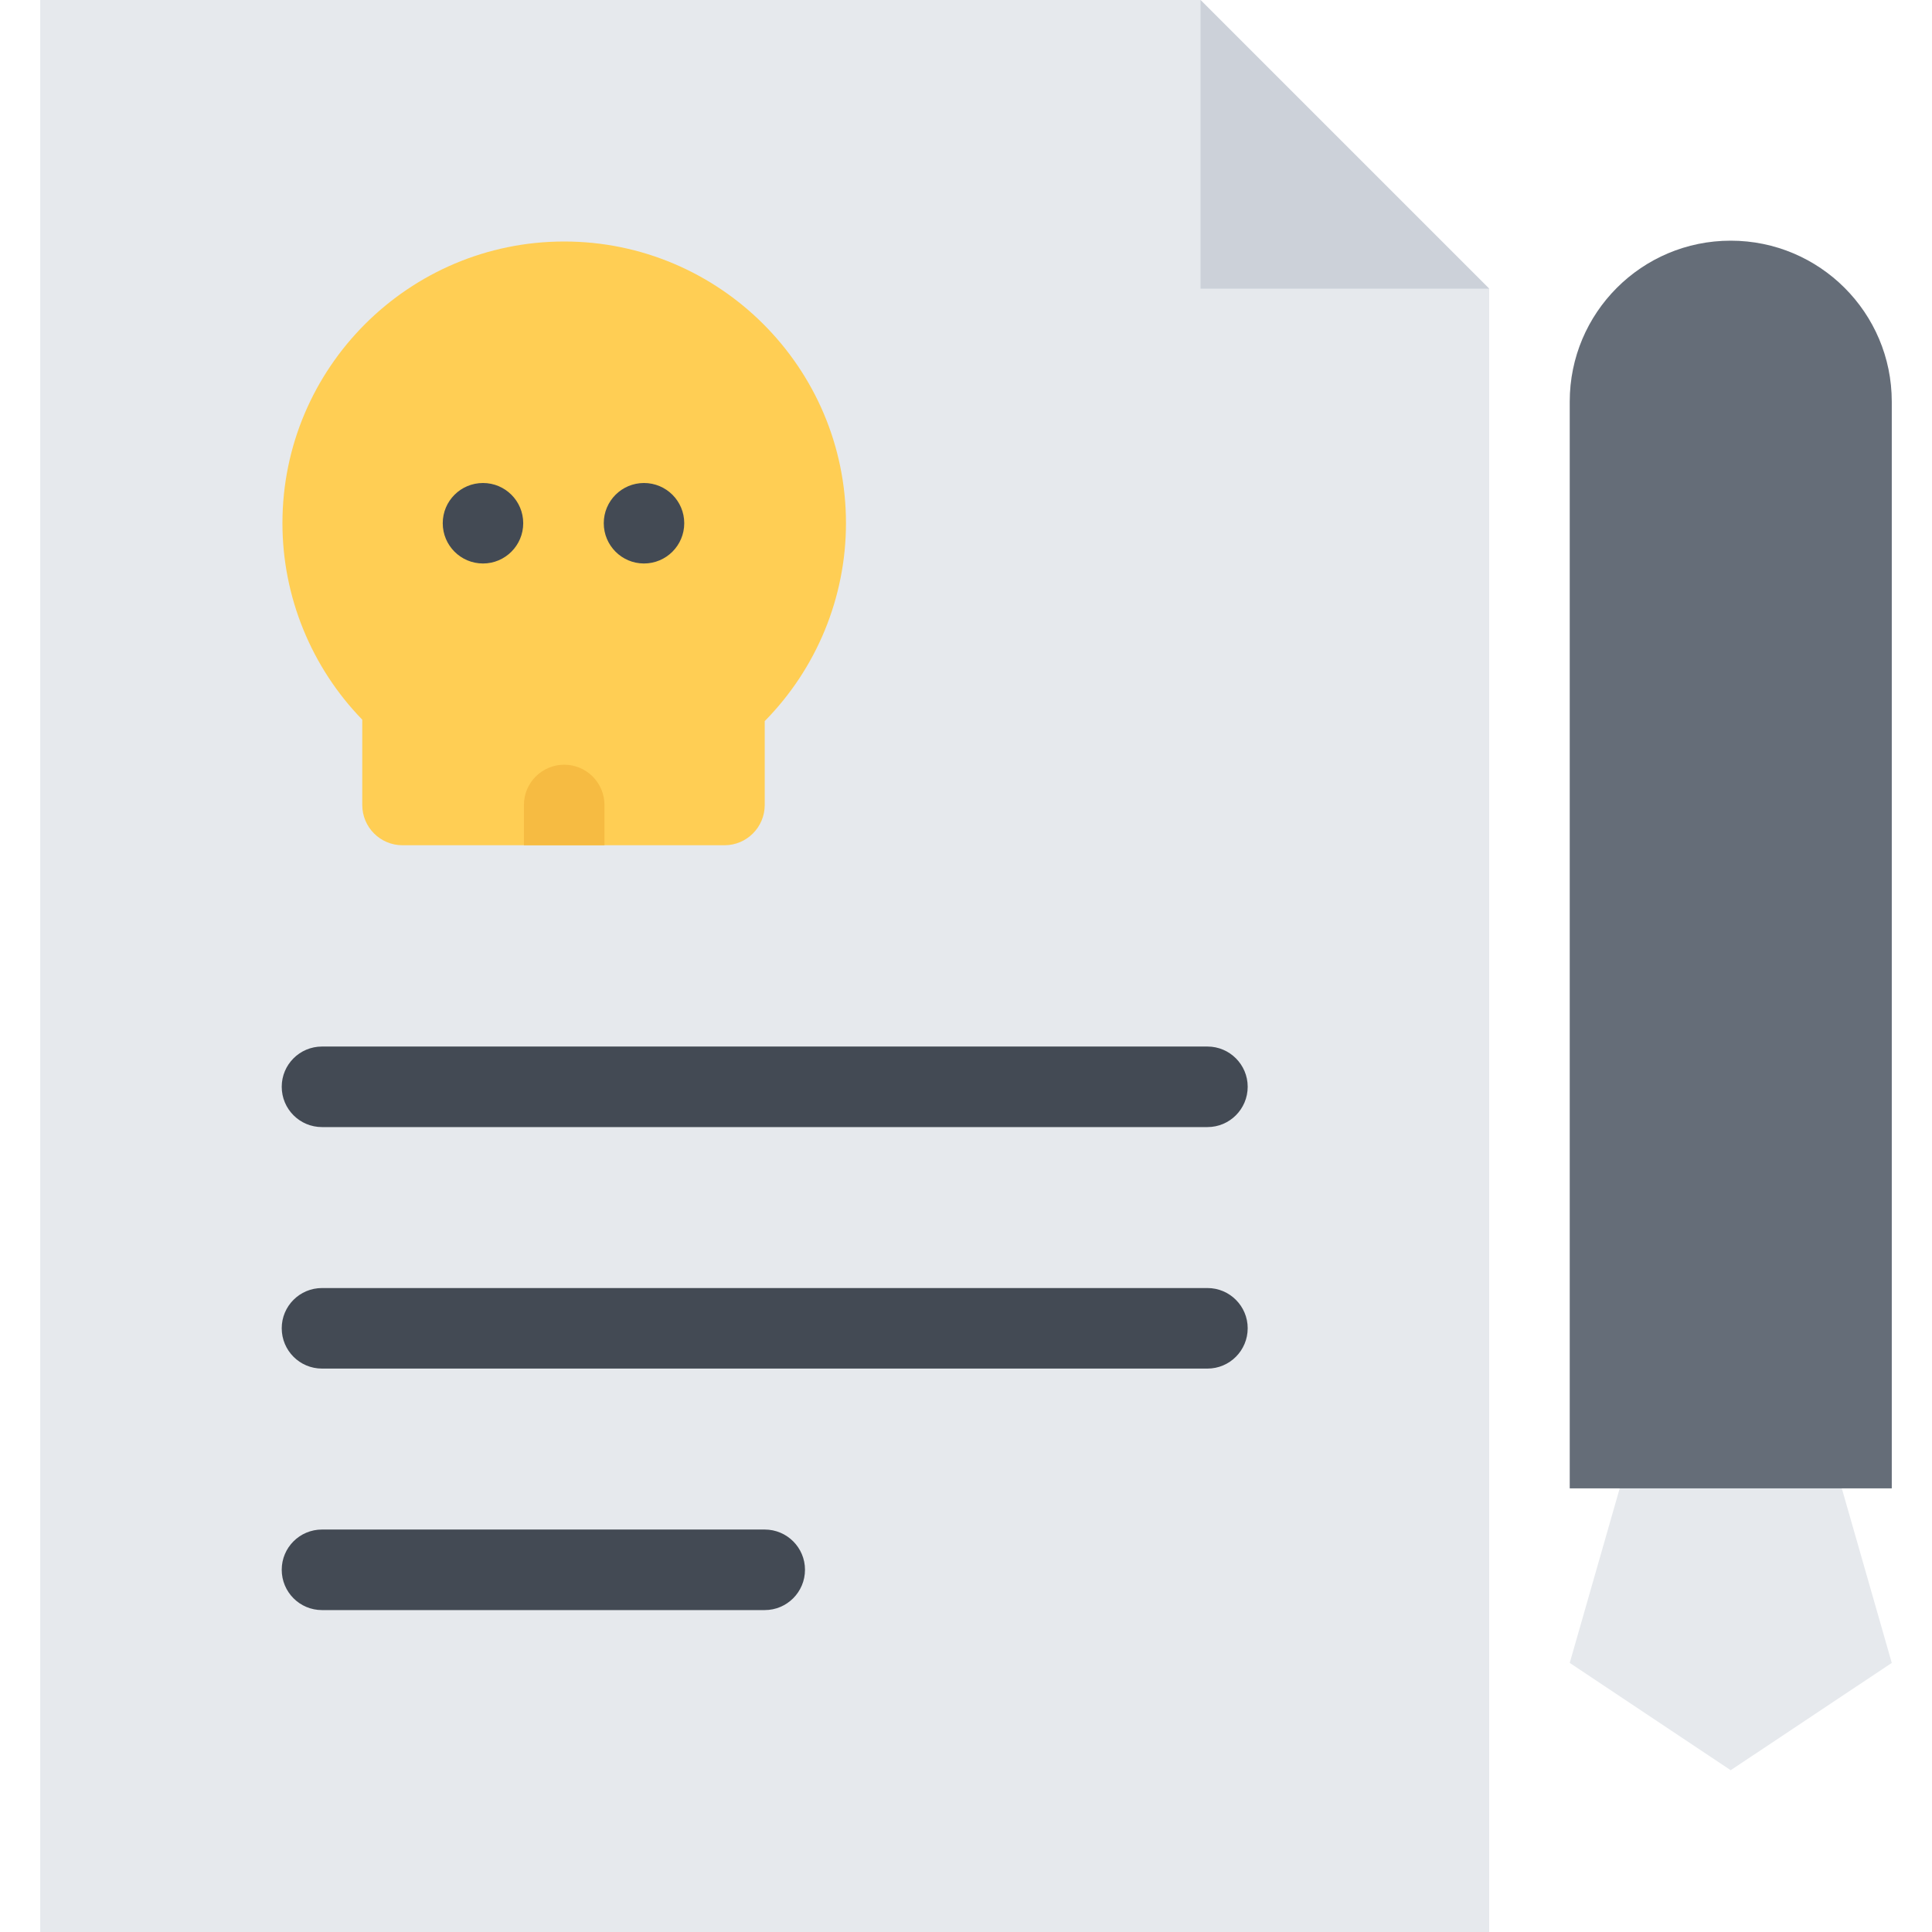
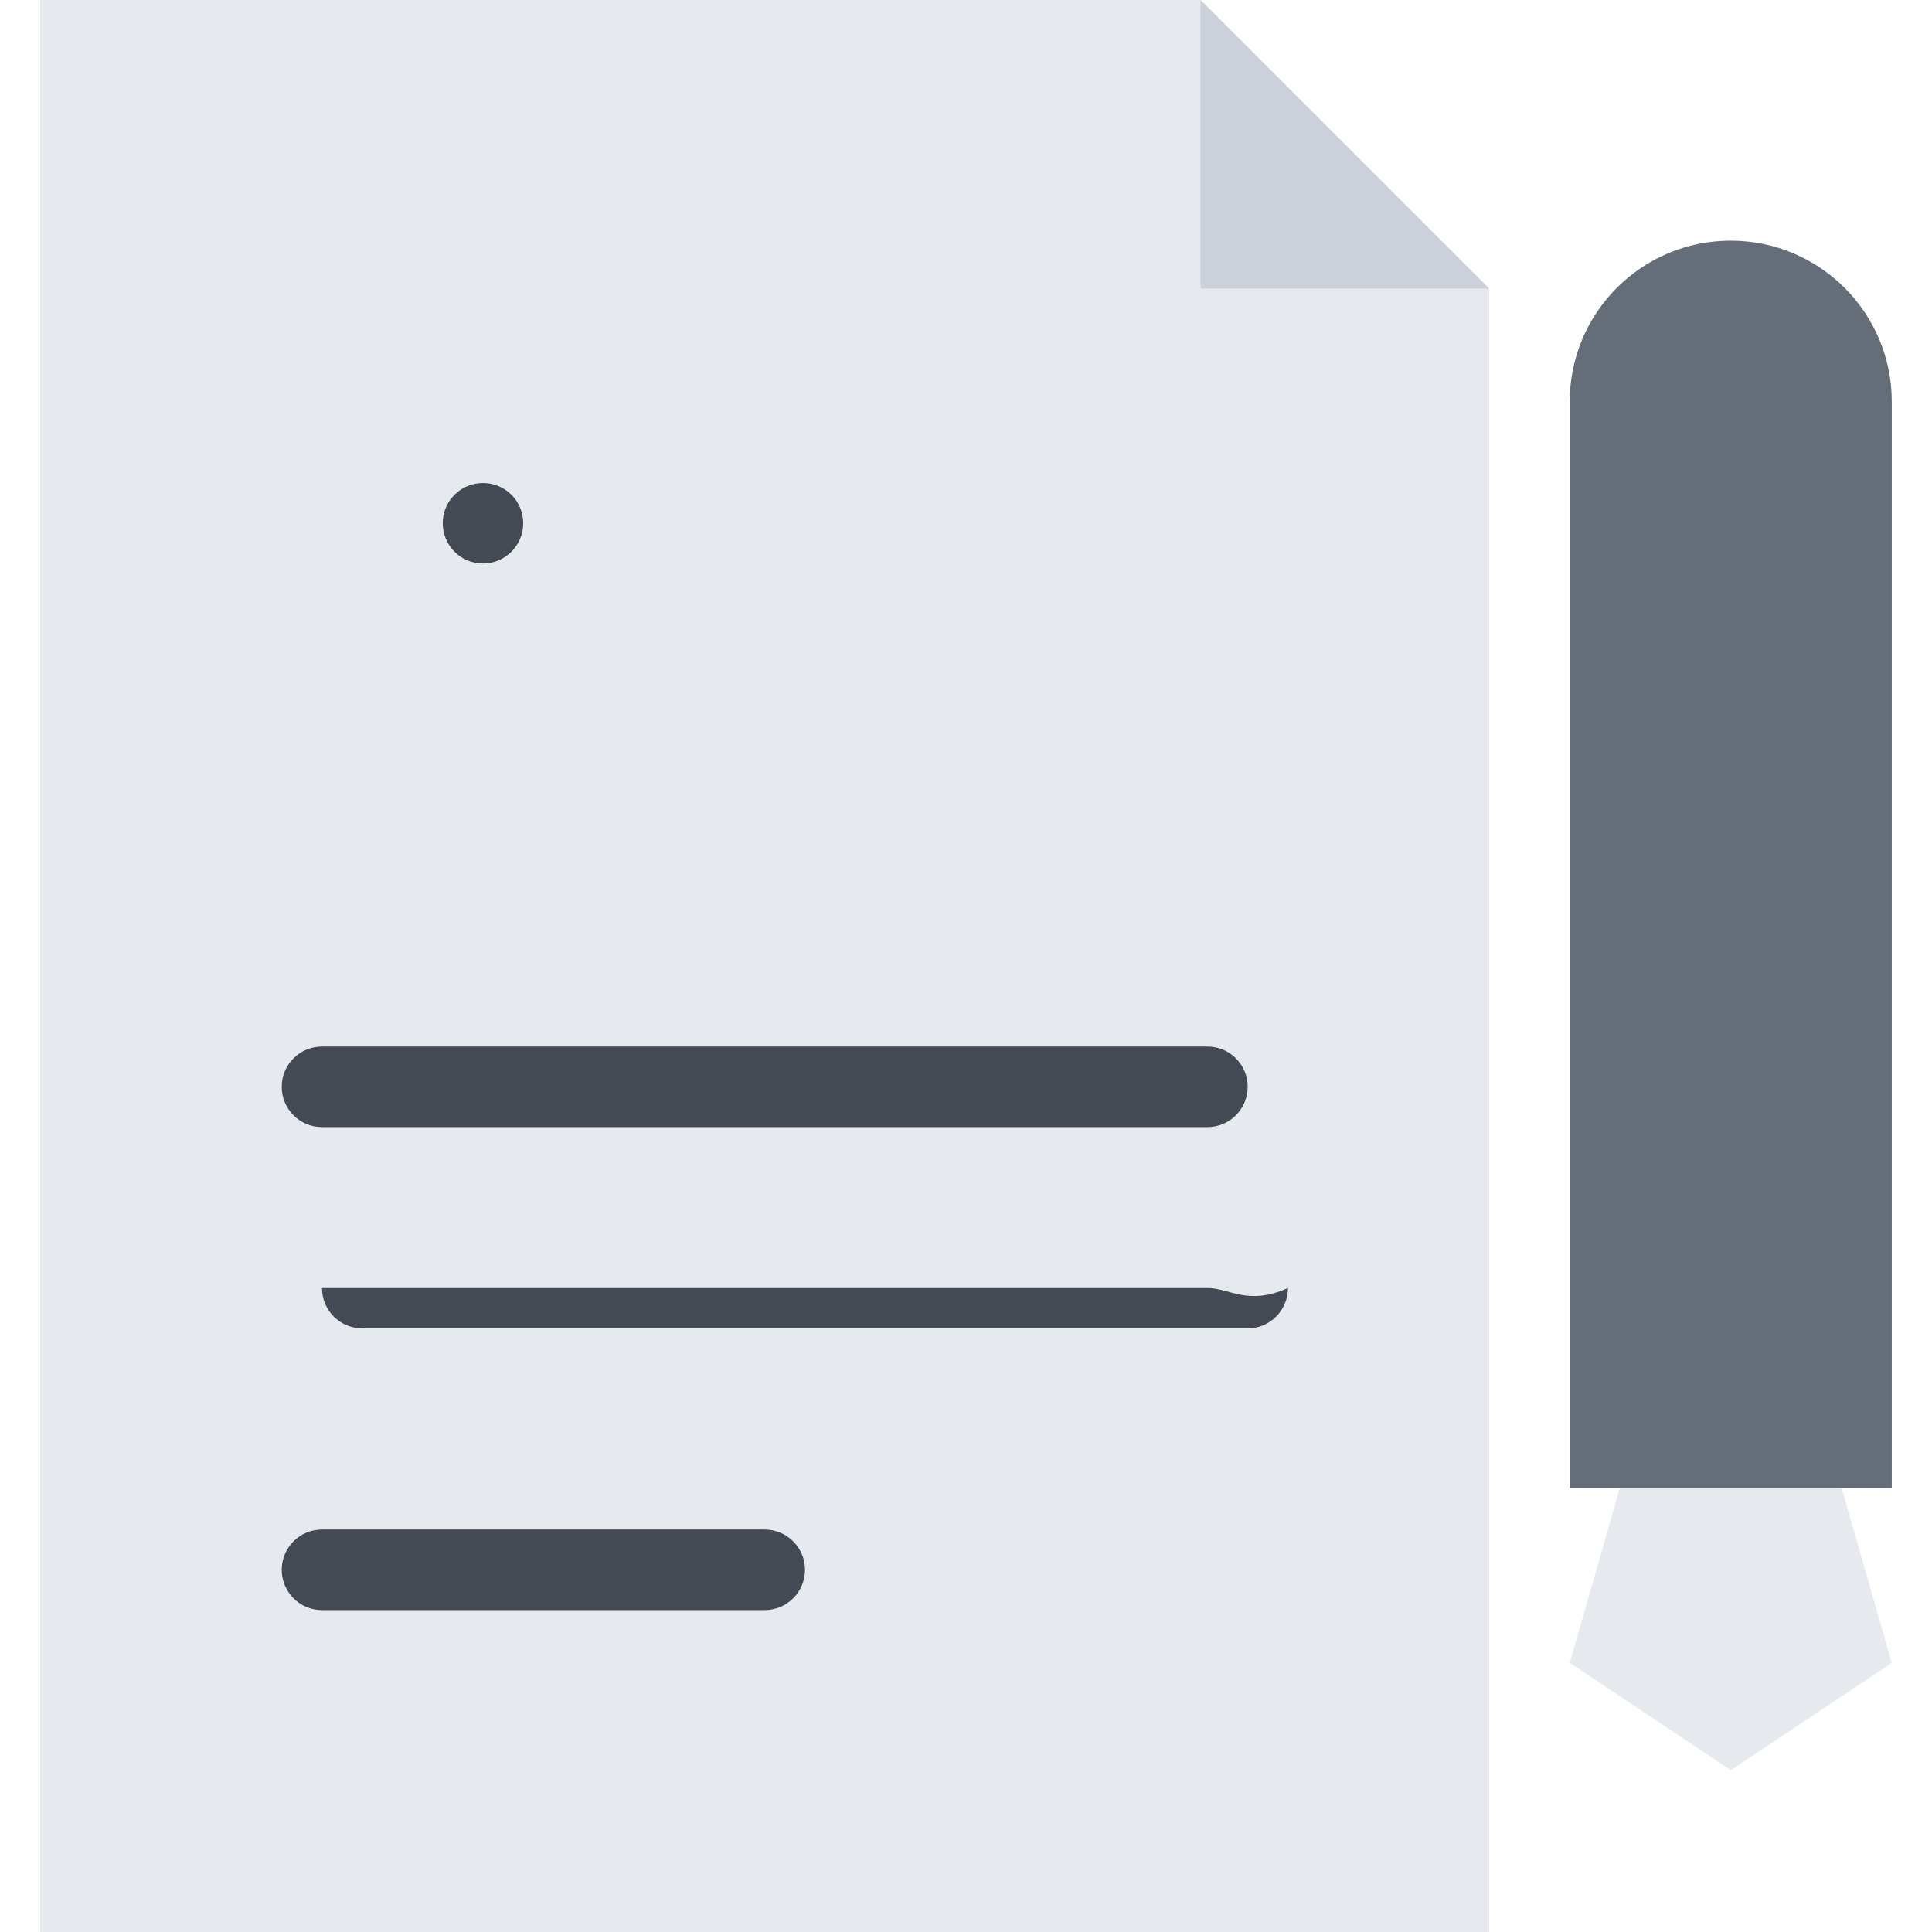
<svg xmlns="http://www.w3.org/2000/svg" height="800px" width="800px" version="1.1" id="Layer_1" viewBox="0 0 511.98 511.98" xml:space="preserve">
  <polygon style="fill:#E6E9ED;" points="388.385,70.247 324.388,6.25 318.138,0 309.328,0 31.986,0 10.659,0 10.659,21.343   10.659,490.669 10.659,511.98 31.986,511.98 373.324,511.98 394.635,511.98 394.635,490.669 394.635,85.34 394.635,76.497 " />
  <g>
    <path style="fill:#434A54;" d="M85.328,298.676h234.654c5.875,0,10.656-4.781,10.656-10.687c0-5.875-4.781-10.656-10.656-10.656   H85.328c-5.906,0-10.671,4.781-10.671,10.656C74.658,293.894,79.423,298.676,85.328,298.676z" />
-     <path style="fill:#434A54;" d="M319.983,341.331H85.328c-5.906,0-10.671,4.781-10.671,10.655c0,5.906,4.765,10.688,10.671,10.688   h234.654c5.875,0,10.656-4.781,10.656-10.688C330.638,346.112,325.858,341.331,319.983,341.331z" />
+     <path style="fill:#434A54;" d="M319.983,341.331H85.328c0,5.906,4.765,10.688,10.671,10.688   h234.654c5.875,0,10.656-4.781,10.656-10.688C330.638,346.112,325.858,341.331,319.983,341.331z" />
    <path style="fill:#434A54;" d="M202.652,405.327H85.328c-5.906,0-10.671,4.781-10.671,10.656c0,5.906,4.765,10.688,10.671,10.688   h117.323c5.891,0,10.672-4.781,10.672-10.688C213.324,410.108,208.542,405.327,202.652,405.327z" />
  </g>
  <polygon style="fill:#E6E9ED;" points="472.82,341.112 444.478,341.112 415.979,440.671 458.634,469.106 501.319,440.671 " />
  <path style="fill:#656D78;" d="M458.634,63.779c-23.562,0-42.655,19.093-42.655,42.654v287.989h85.341V106.433  C501.319,82.872,482.194,63.779,458.634,63.779z" />
  <polygon style="fill:#CCD1D9;" points="394.635,76.497 318.138,76.497 318.138,0 " />
-   <path style="fill:#FFCE54;" d="M191.997,223.991h-85.341c-5.891,0-10.656-4.781-10.656-10.671v-22.608  c-13.499-13.89-21.154-32.592-21.154-52.061c0-41.17,33.498-74.653,74.668-74.653c41.171,0,74.669,33.483,74.669,74.653  c0,19.671-7.797,38.515-21.53,52.436v22.233C202.652,219.21,197.87,223.991,191.997,223.991z" />
-   <path style="fill:#F6BB42;" d="M149.512,202.648c-5.89,0-10.671,4.781-10.671,10.671v10.671h21.343v-10.67  C160.185,207.429,155.404,202.648,149.512,202.648z" />
  <g>
    <path style="fill:#434A54;" d="M138.654,138.651c0,5.891-4.781,10.672-10.656,10.672c-5.906,0-10.671-4.781-10.671-10.672   s4.765-10.656,10.671-10.656C133.874,127.995,138.654,132.76,138.654,138.651z" />
-     <path style="fill:#434A54;" d="M181.325,138.651c0,5.891-4.781,10.672-10.671,10.672c-5.891,0-10.656-4.781-10.656-10.672   s4.766-10.656,10.656-10.656C176.544,127.995,181.325,132.76,181.325,138.651z" />
  </g>
</svg>